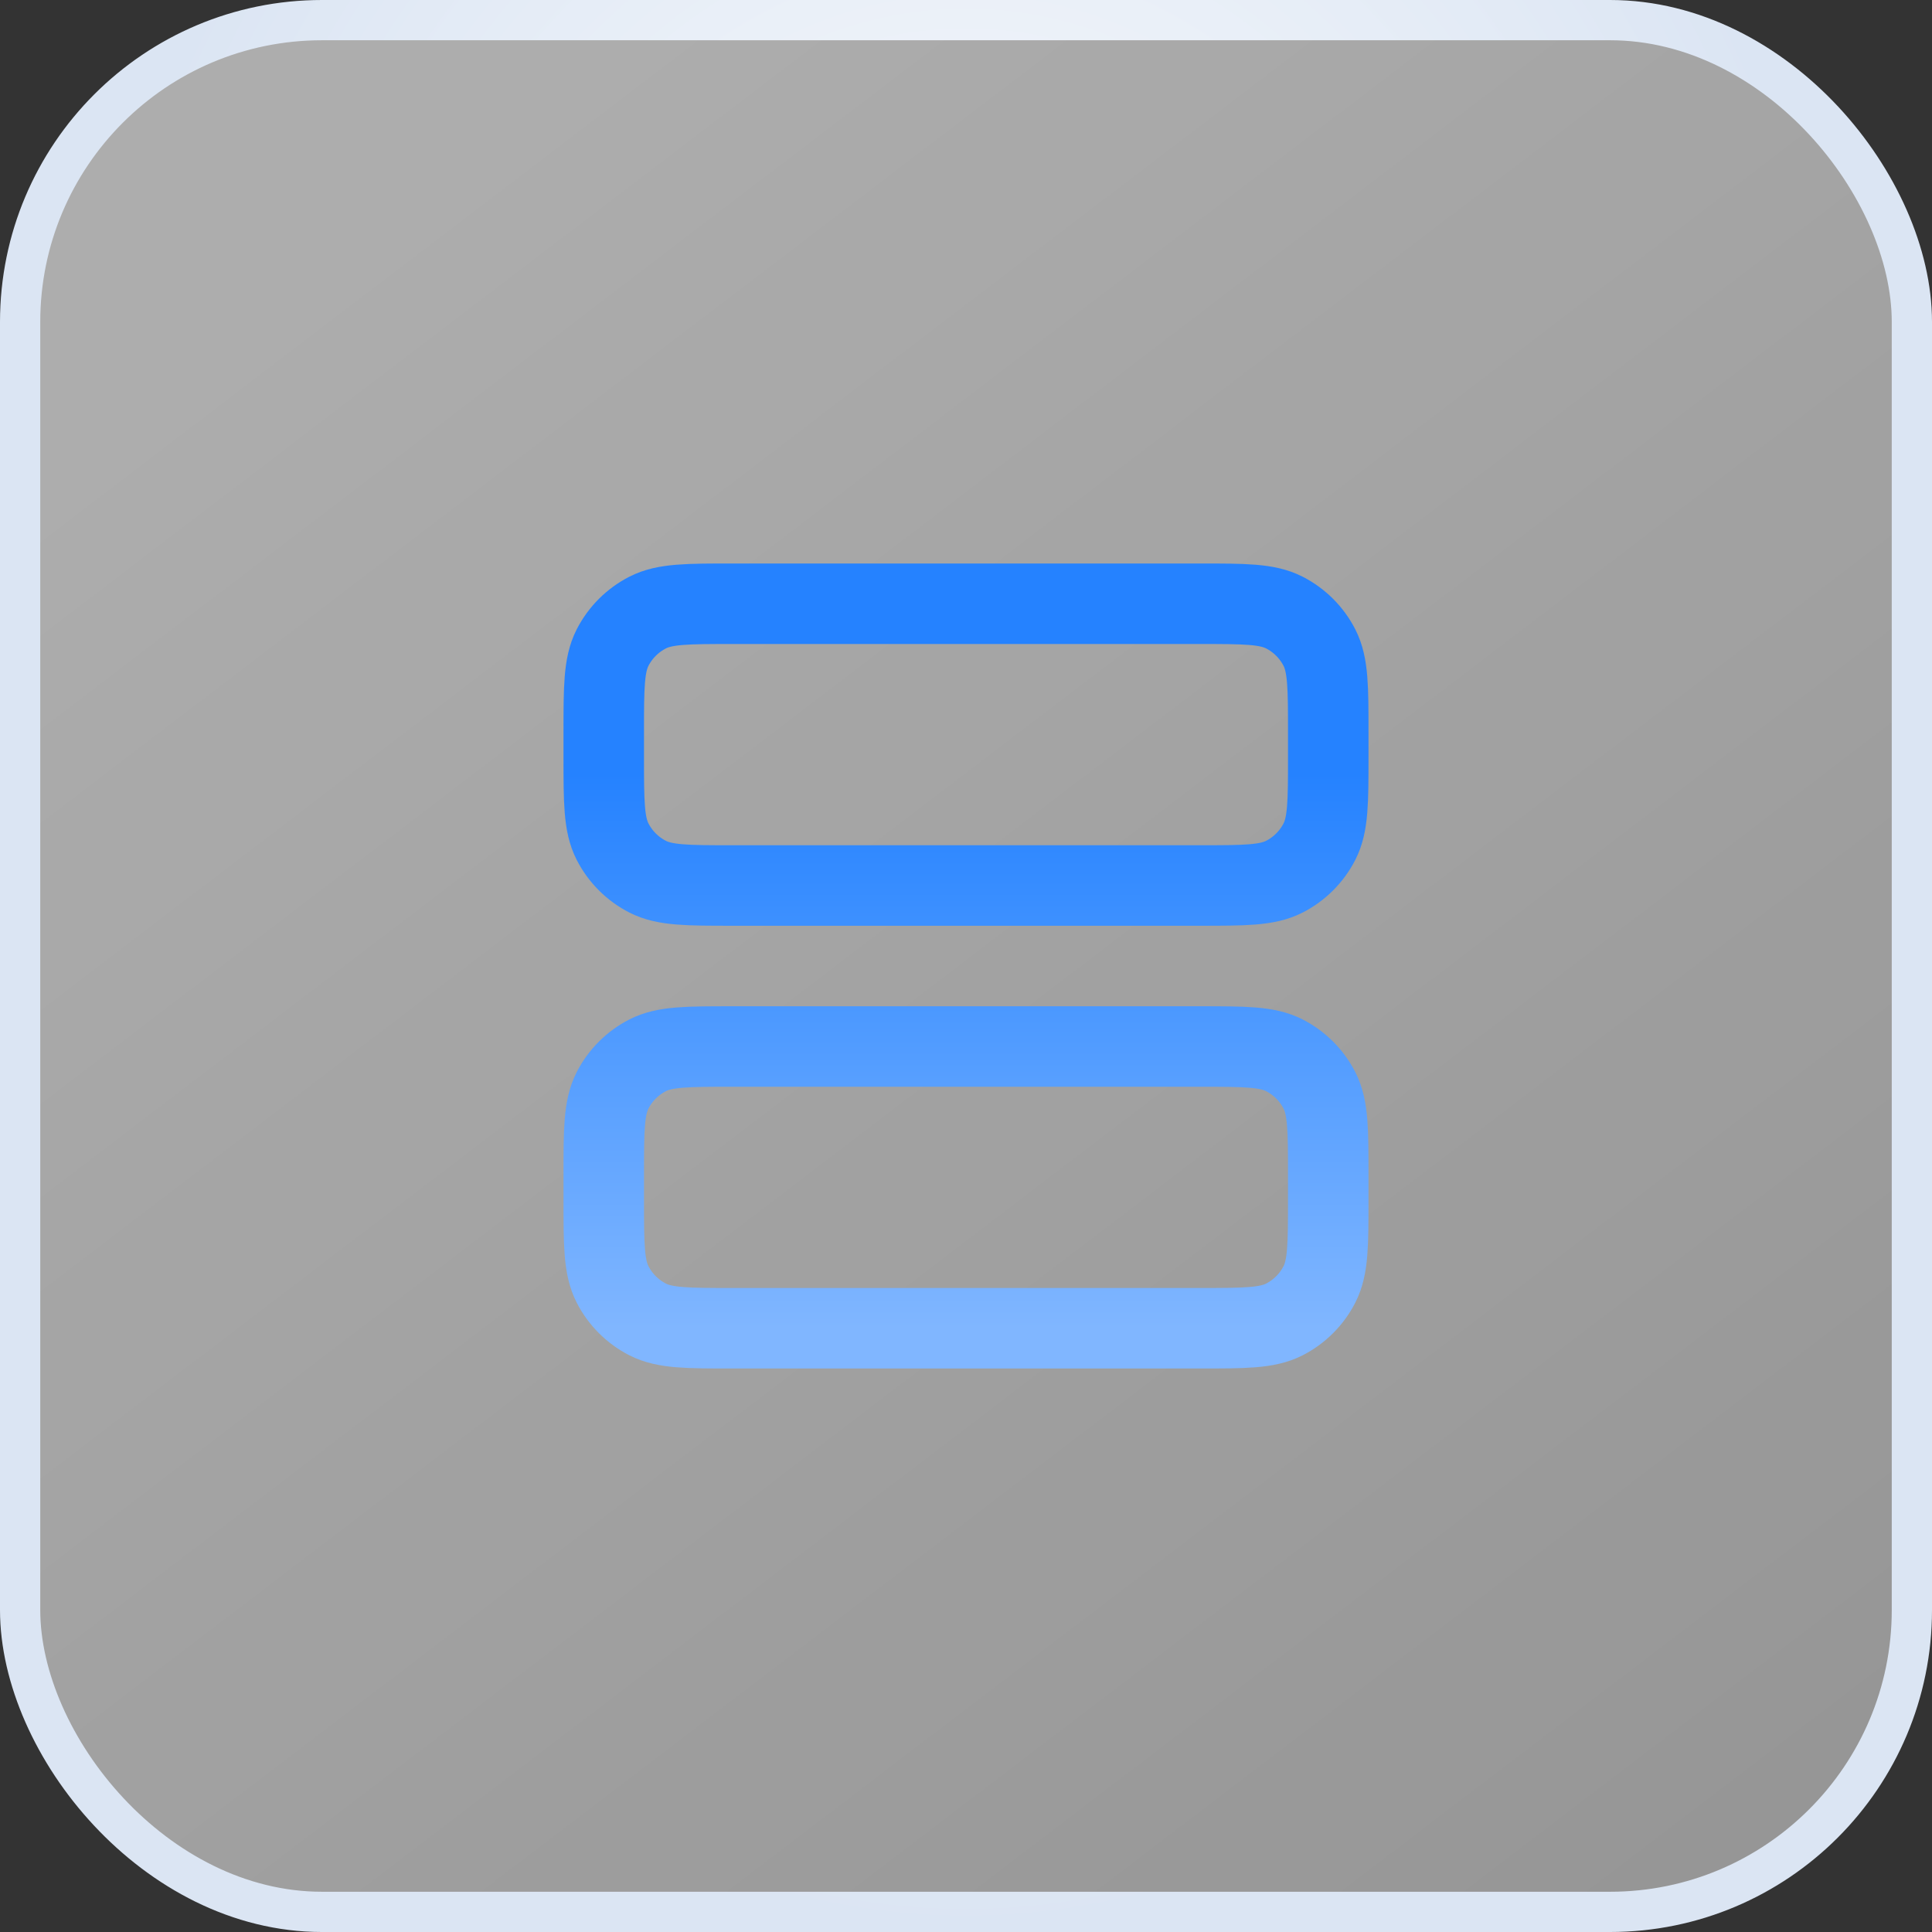
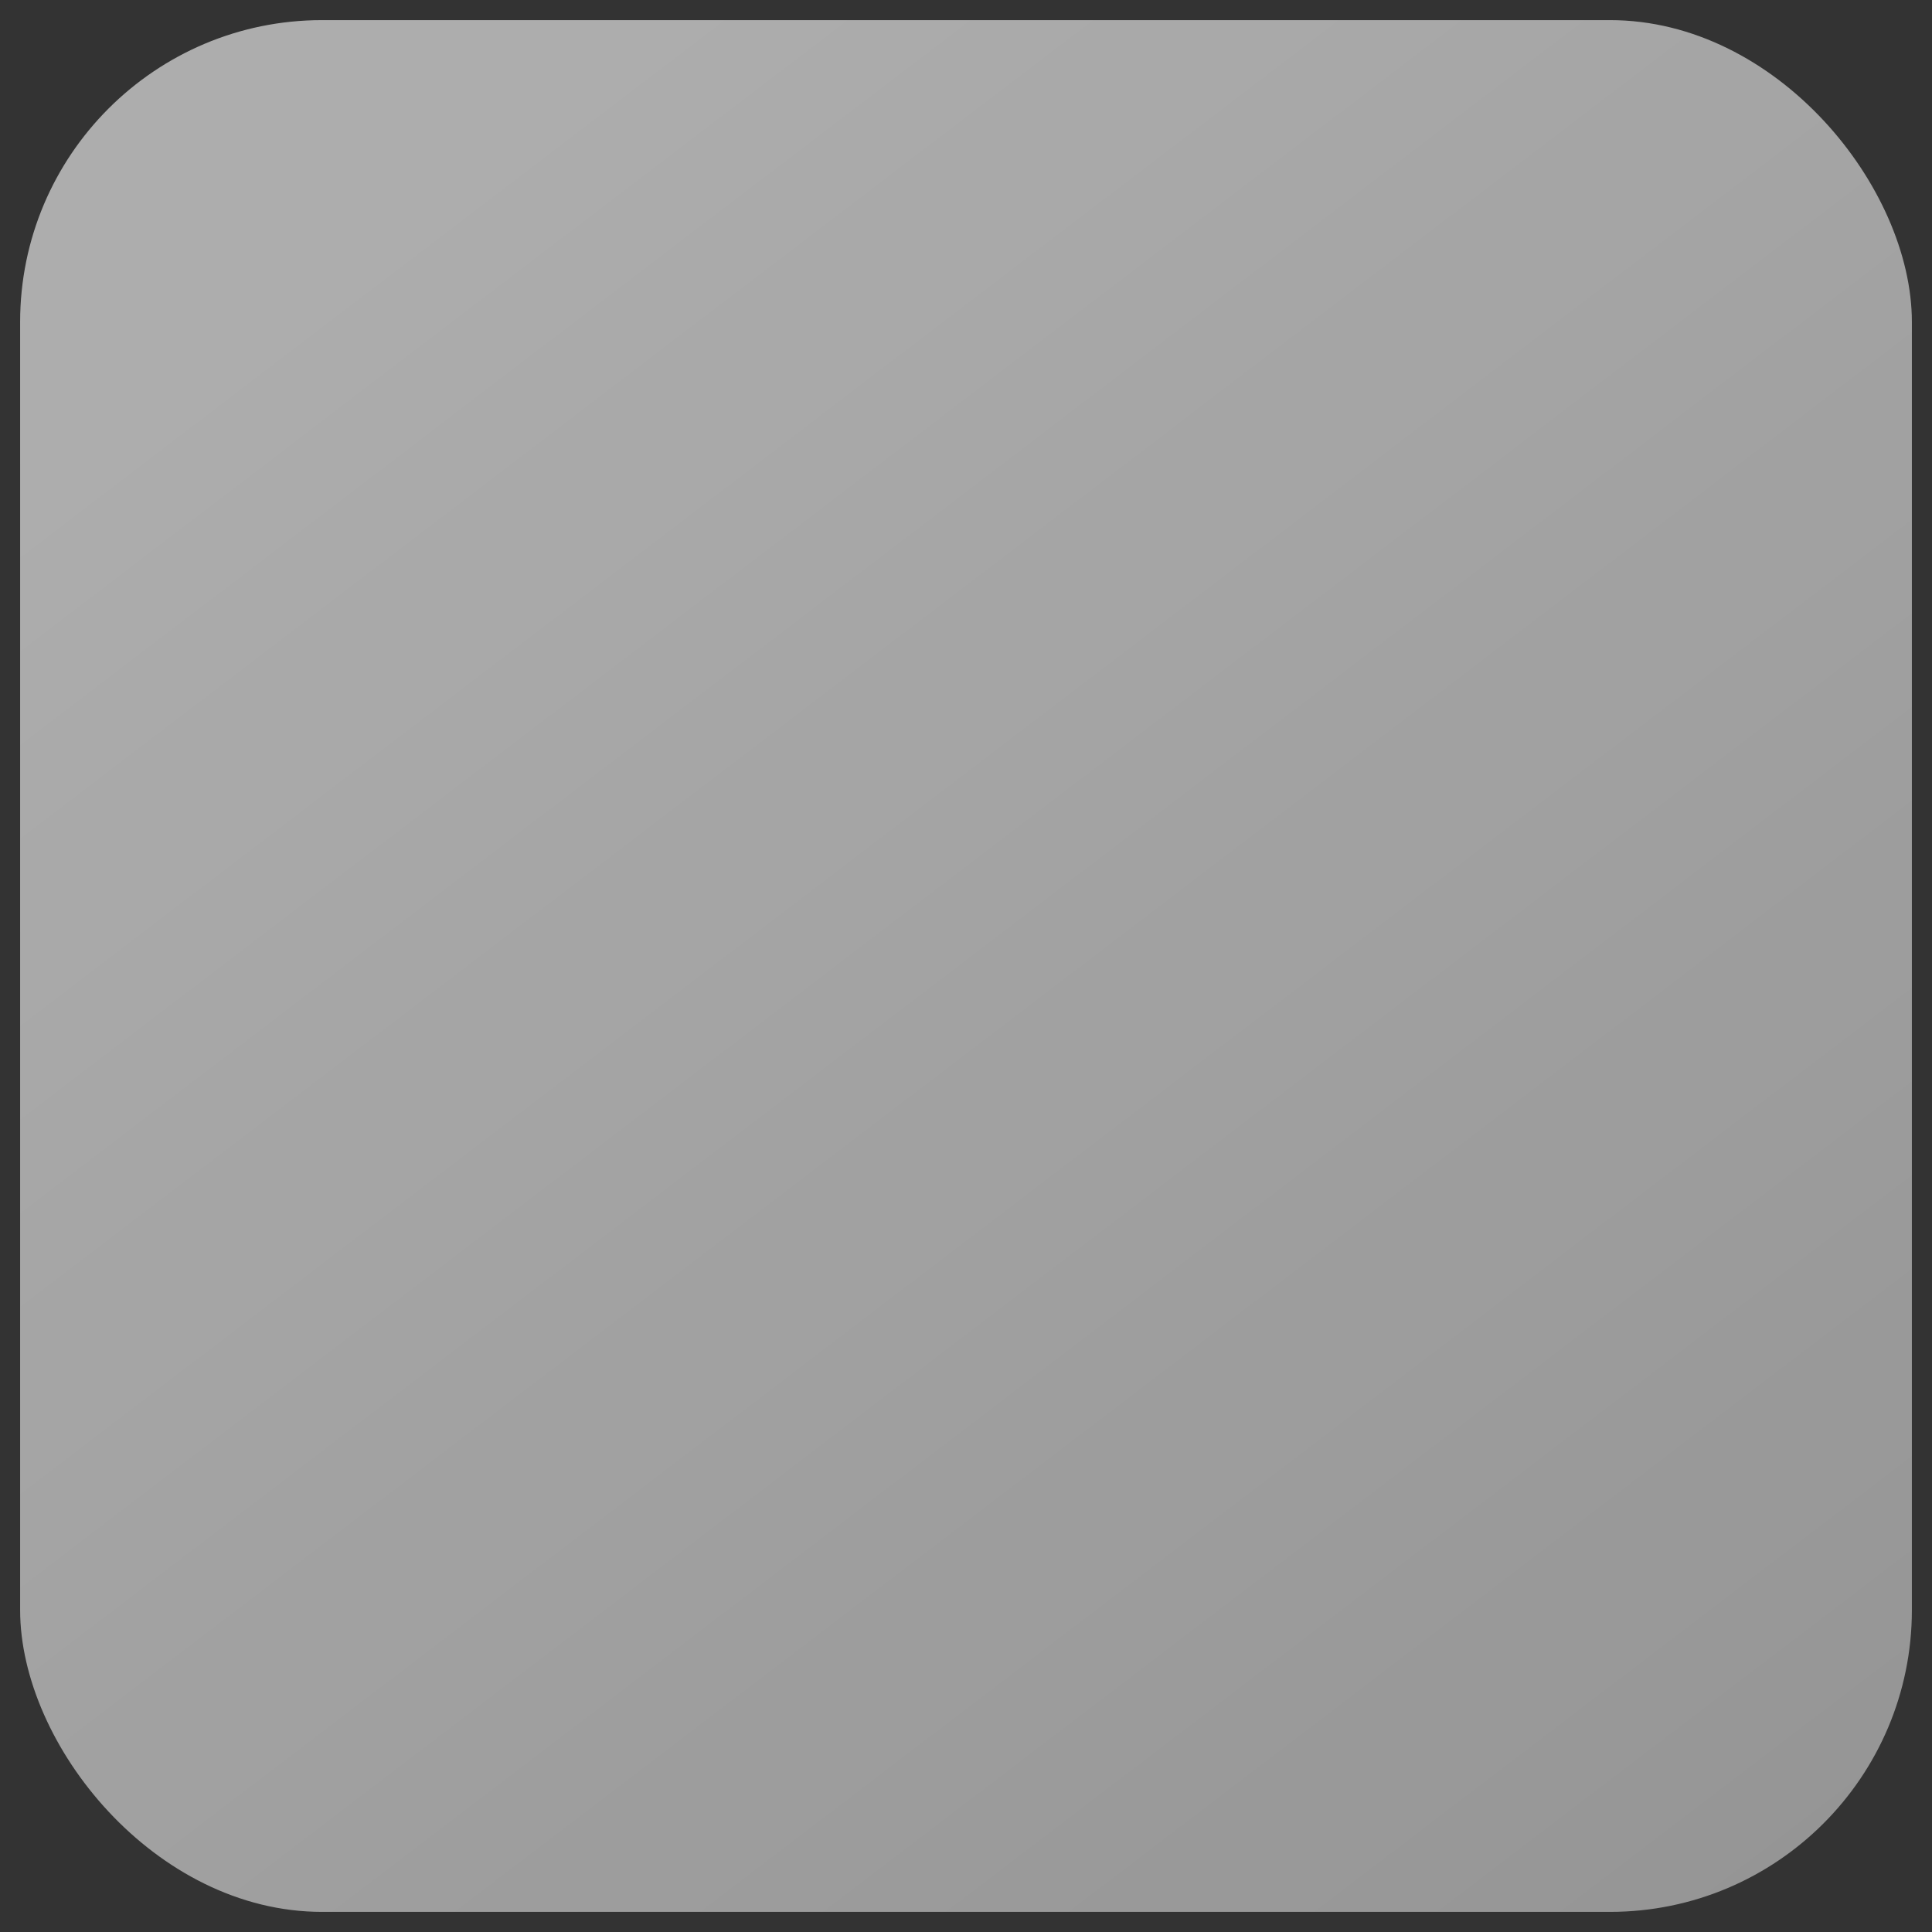
<svg xmlns="http://www.w3.org/2000/svg" width="48" height="48" viewBox="0 0 48 48" fill="none">
  <rect x="0" y="0" width="48" height="48" fill="#333333" stroke="none" />
  <rect x="0.5" y="0.5" width="47" height="47" rx="7.5" fill="url(#paint0_linear_6239_76187)" fill-opacity="0.6" />
-   <rect x="0.5" y="0.5" width="47" height="47" rx="7.5" stroke="url(#paint1_radial_6239_76187)" />
-   <path d="M29.8 22C30.92 22 31.48 22 31.908 21.782C32.284 21.59 32.59 21.284 32.782 20.908C33 20.48 33 19.92 33 18.8V18.2C33 17.08 33 16.52 32.782 16.092C32.59 15.716 32.284 15.41 31.908 15.218C31.48 15 30.92 15 29.8 15L18.2 15C17.08 15 16.52 15 16.092 15.218C15.716 15.41 15.41 15.716 15.218 16.092C15 16.52 15 17.08 15 18.2L15 18.8C15 19.92 15 20.48 15.218 20.908C15.41 21.284 15.716 21.59 16.092 21.782C16.52 22 17.08 22 18.2 22L29.8 22Z" stroke="url(#paint2_linear_6239_76187)" stroke-width="2" stroke-linecap="round" stroke-linejoin="round" />
-   <path d="M29.8 33C30.92 33 31.48 33 31.908 32.782C32.284 32.59 32.59 32.284 32.782 31.908C33 31.48 33 30.92 33 29.8V29.2C33 28.08 33 27.52 32.782 27.092C32.59 26.716 32.284 26.41 31.908 26.218C31.48 26 30.92 26 29.8 26L18.2 26C17.08 26 16.52 26 16.092 26.218C15.716 26.41 15.41 26.716 15.218 27.092C15 27.52 15 28.08 15 29.2L15 29.8C15 30.92 15 31.48 15.218 31.908C15.41 32.284 15.716 32.59 16.092 32.782C16.52 33 17.08 33 18.2 33H29.8Z" stroke="url(#paint3_linear_6239_76187)" stroke-width="2" stroke-linecap="round" stroke-linejoin="round" />
  <defs>
    <linearGradient id="paint0_linear_6239_76187" x1="5.25" y1="6.75" x2="159.67" y2="209.241" gradientUnits="userSpaceOnUse">
      <stop stop-color="white" />
      <stop offset="1" stop-color="white" stop-opacity="0.1" />
    </linearGradient>
    <radialGradient id="paint1_radial_6239_76187" cx="0" cy="0" r="1" gradientUnits="userSpaceOnUse" gradientTransform="translate(24 17.333) rotate(90) scale(30.667 22.679)">
      <stop stop-color="white" />
      <stop offset="1" stop-color="#DBE5F3" />
    </radialGradient>
    <linearGradient id="paint2_linear_6239_76187" x1="24" y1="15" x2="24" y2="33" gradientUnits="userSpaceOnUse">
      <stop offset="0.235" stop-color="#2582FF" />
      <stop offset="0.525" stop-color="#4796FF" />
      <stop offset="1" stop-color="#80B6FF" />
    </linearGradient>
    <linearGradient id="paint3_linear_6239_76187" x1="24" y1="15" x2="24" y2="33" gradientUnits="userSpaceOnUse">
      <stop offset="0.235" stop-color="#2582FF" />
      <stop offset="0.525" stop-color="#4796FF" />
      <stop offset="1" stop-color="#80B6FF" />
    </linearGradient>
  </defs>
</svg>